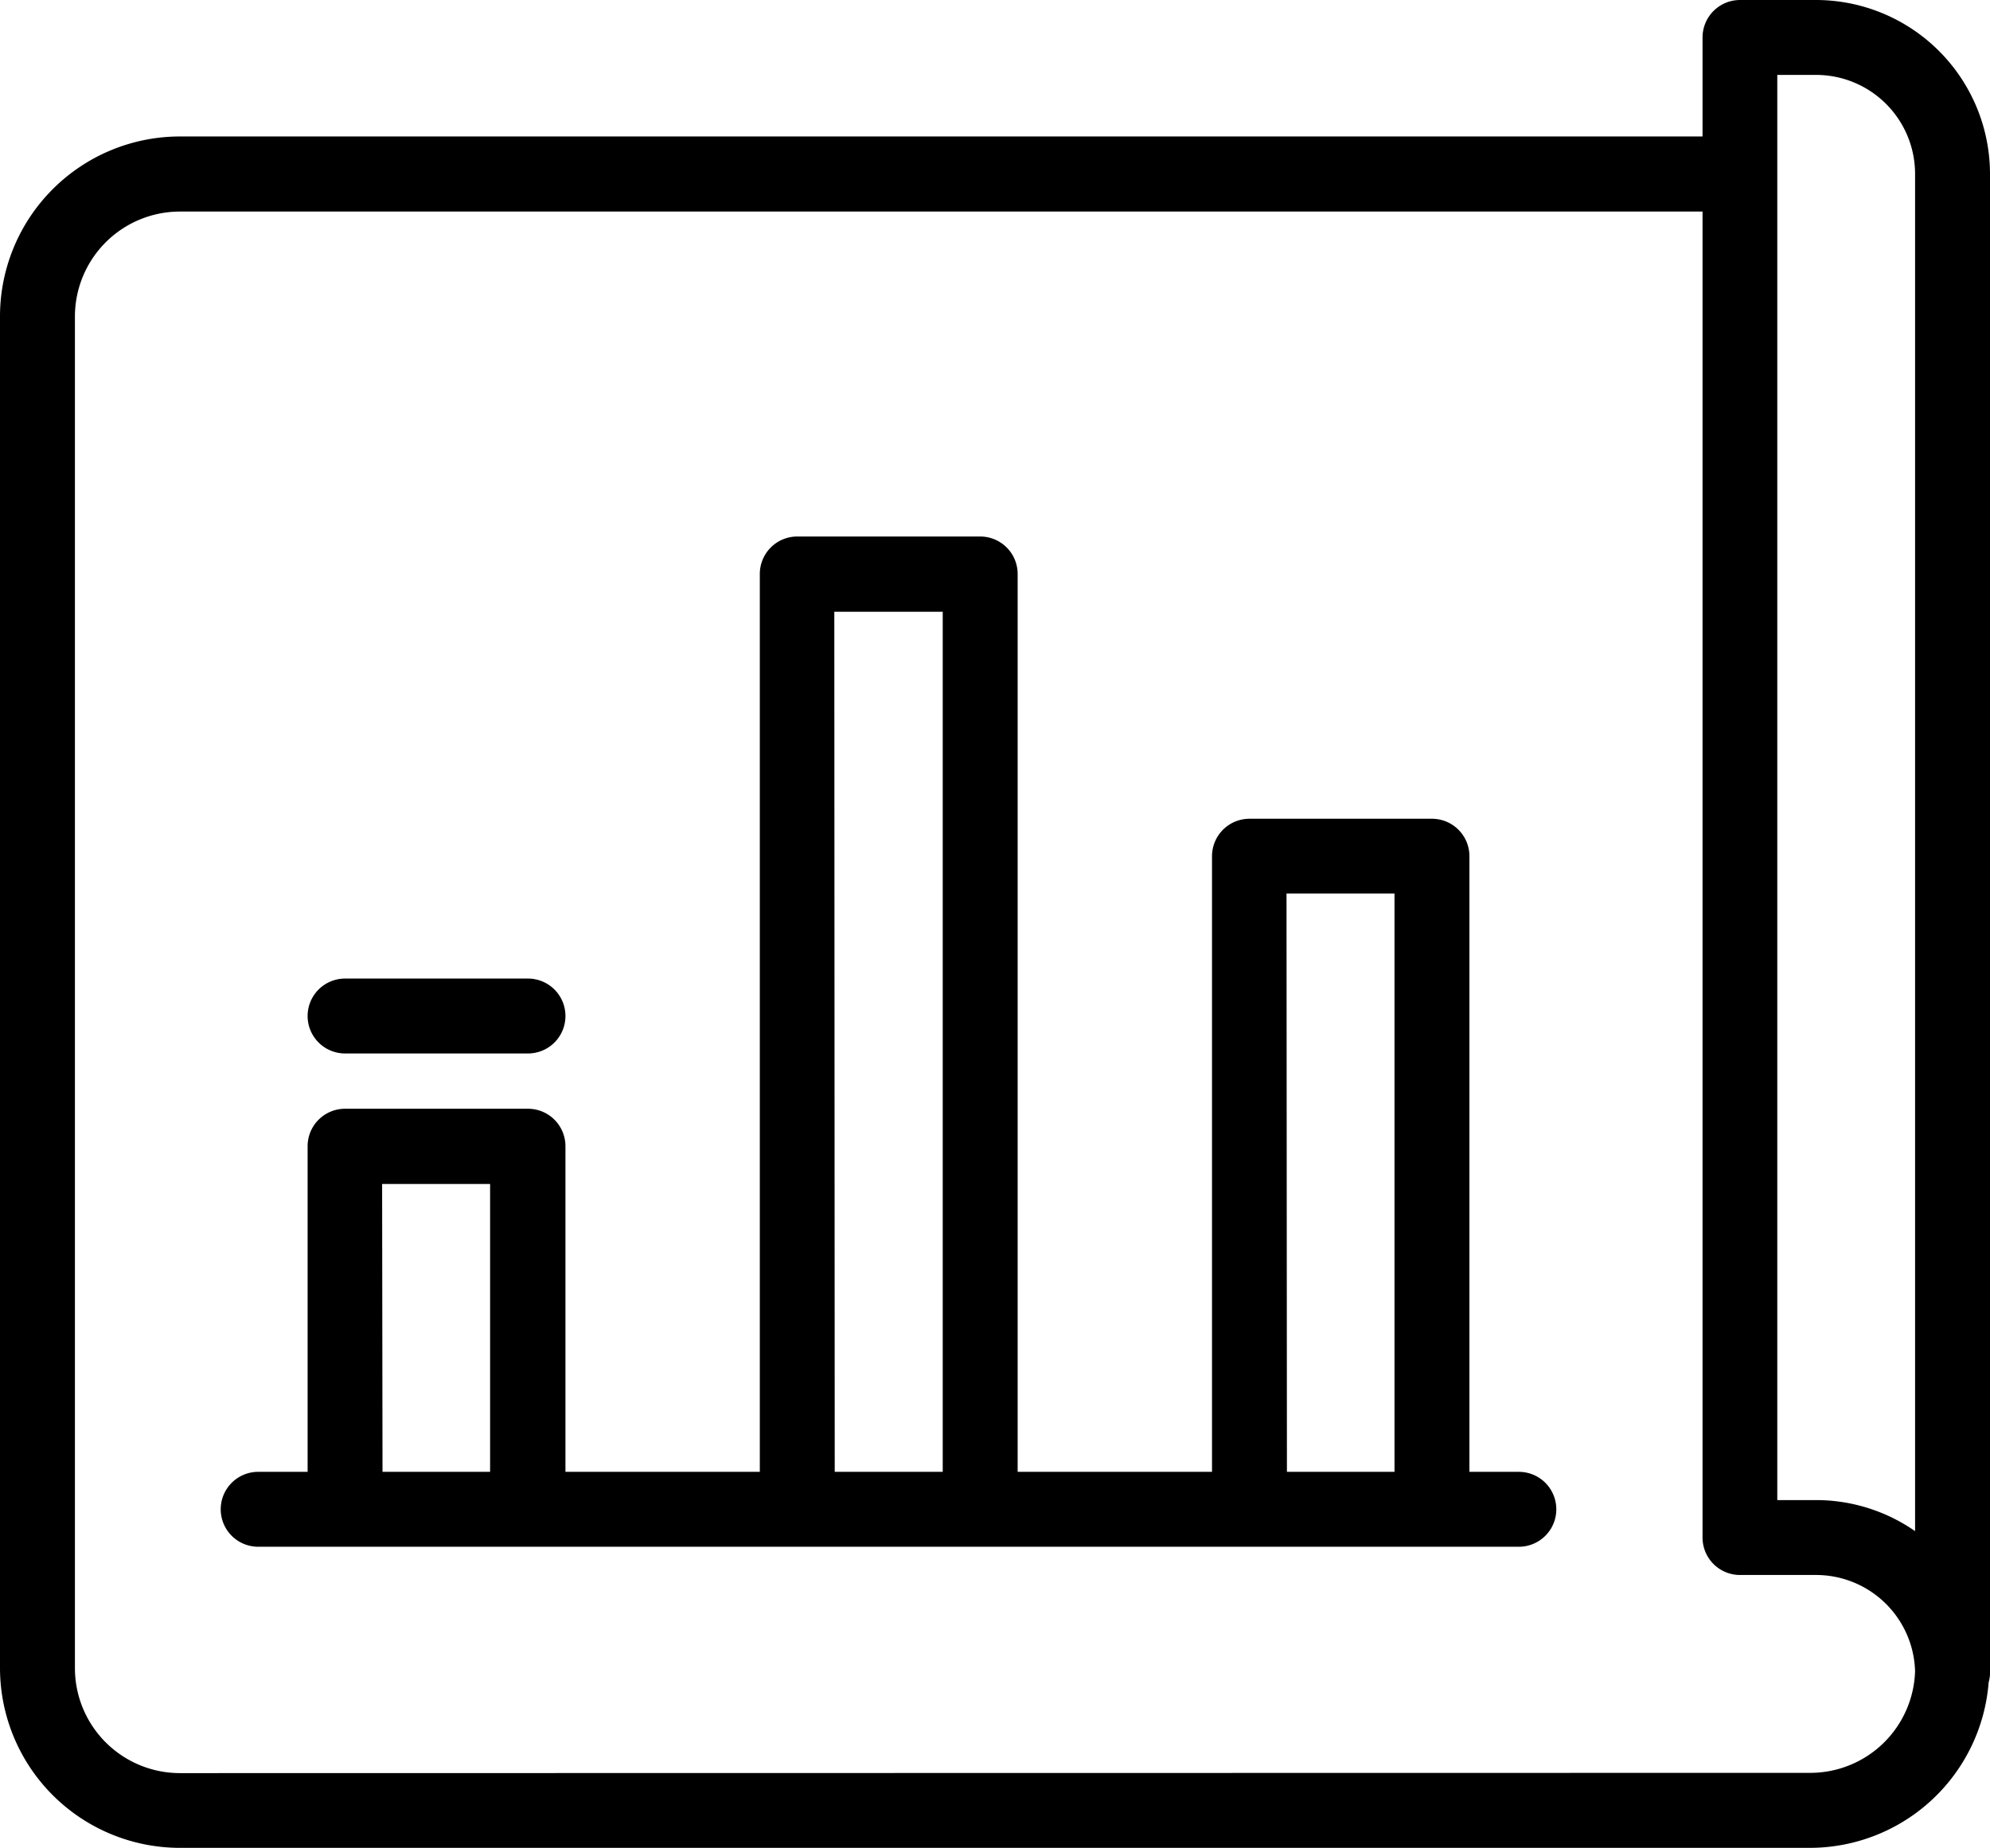
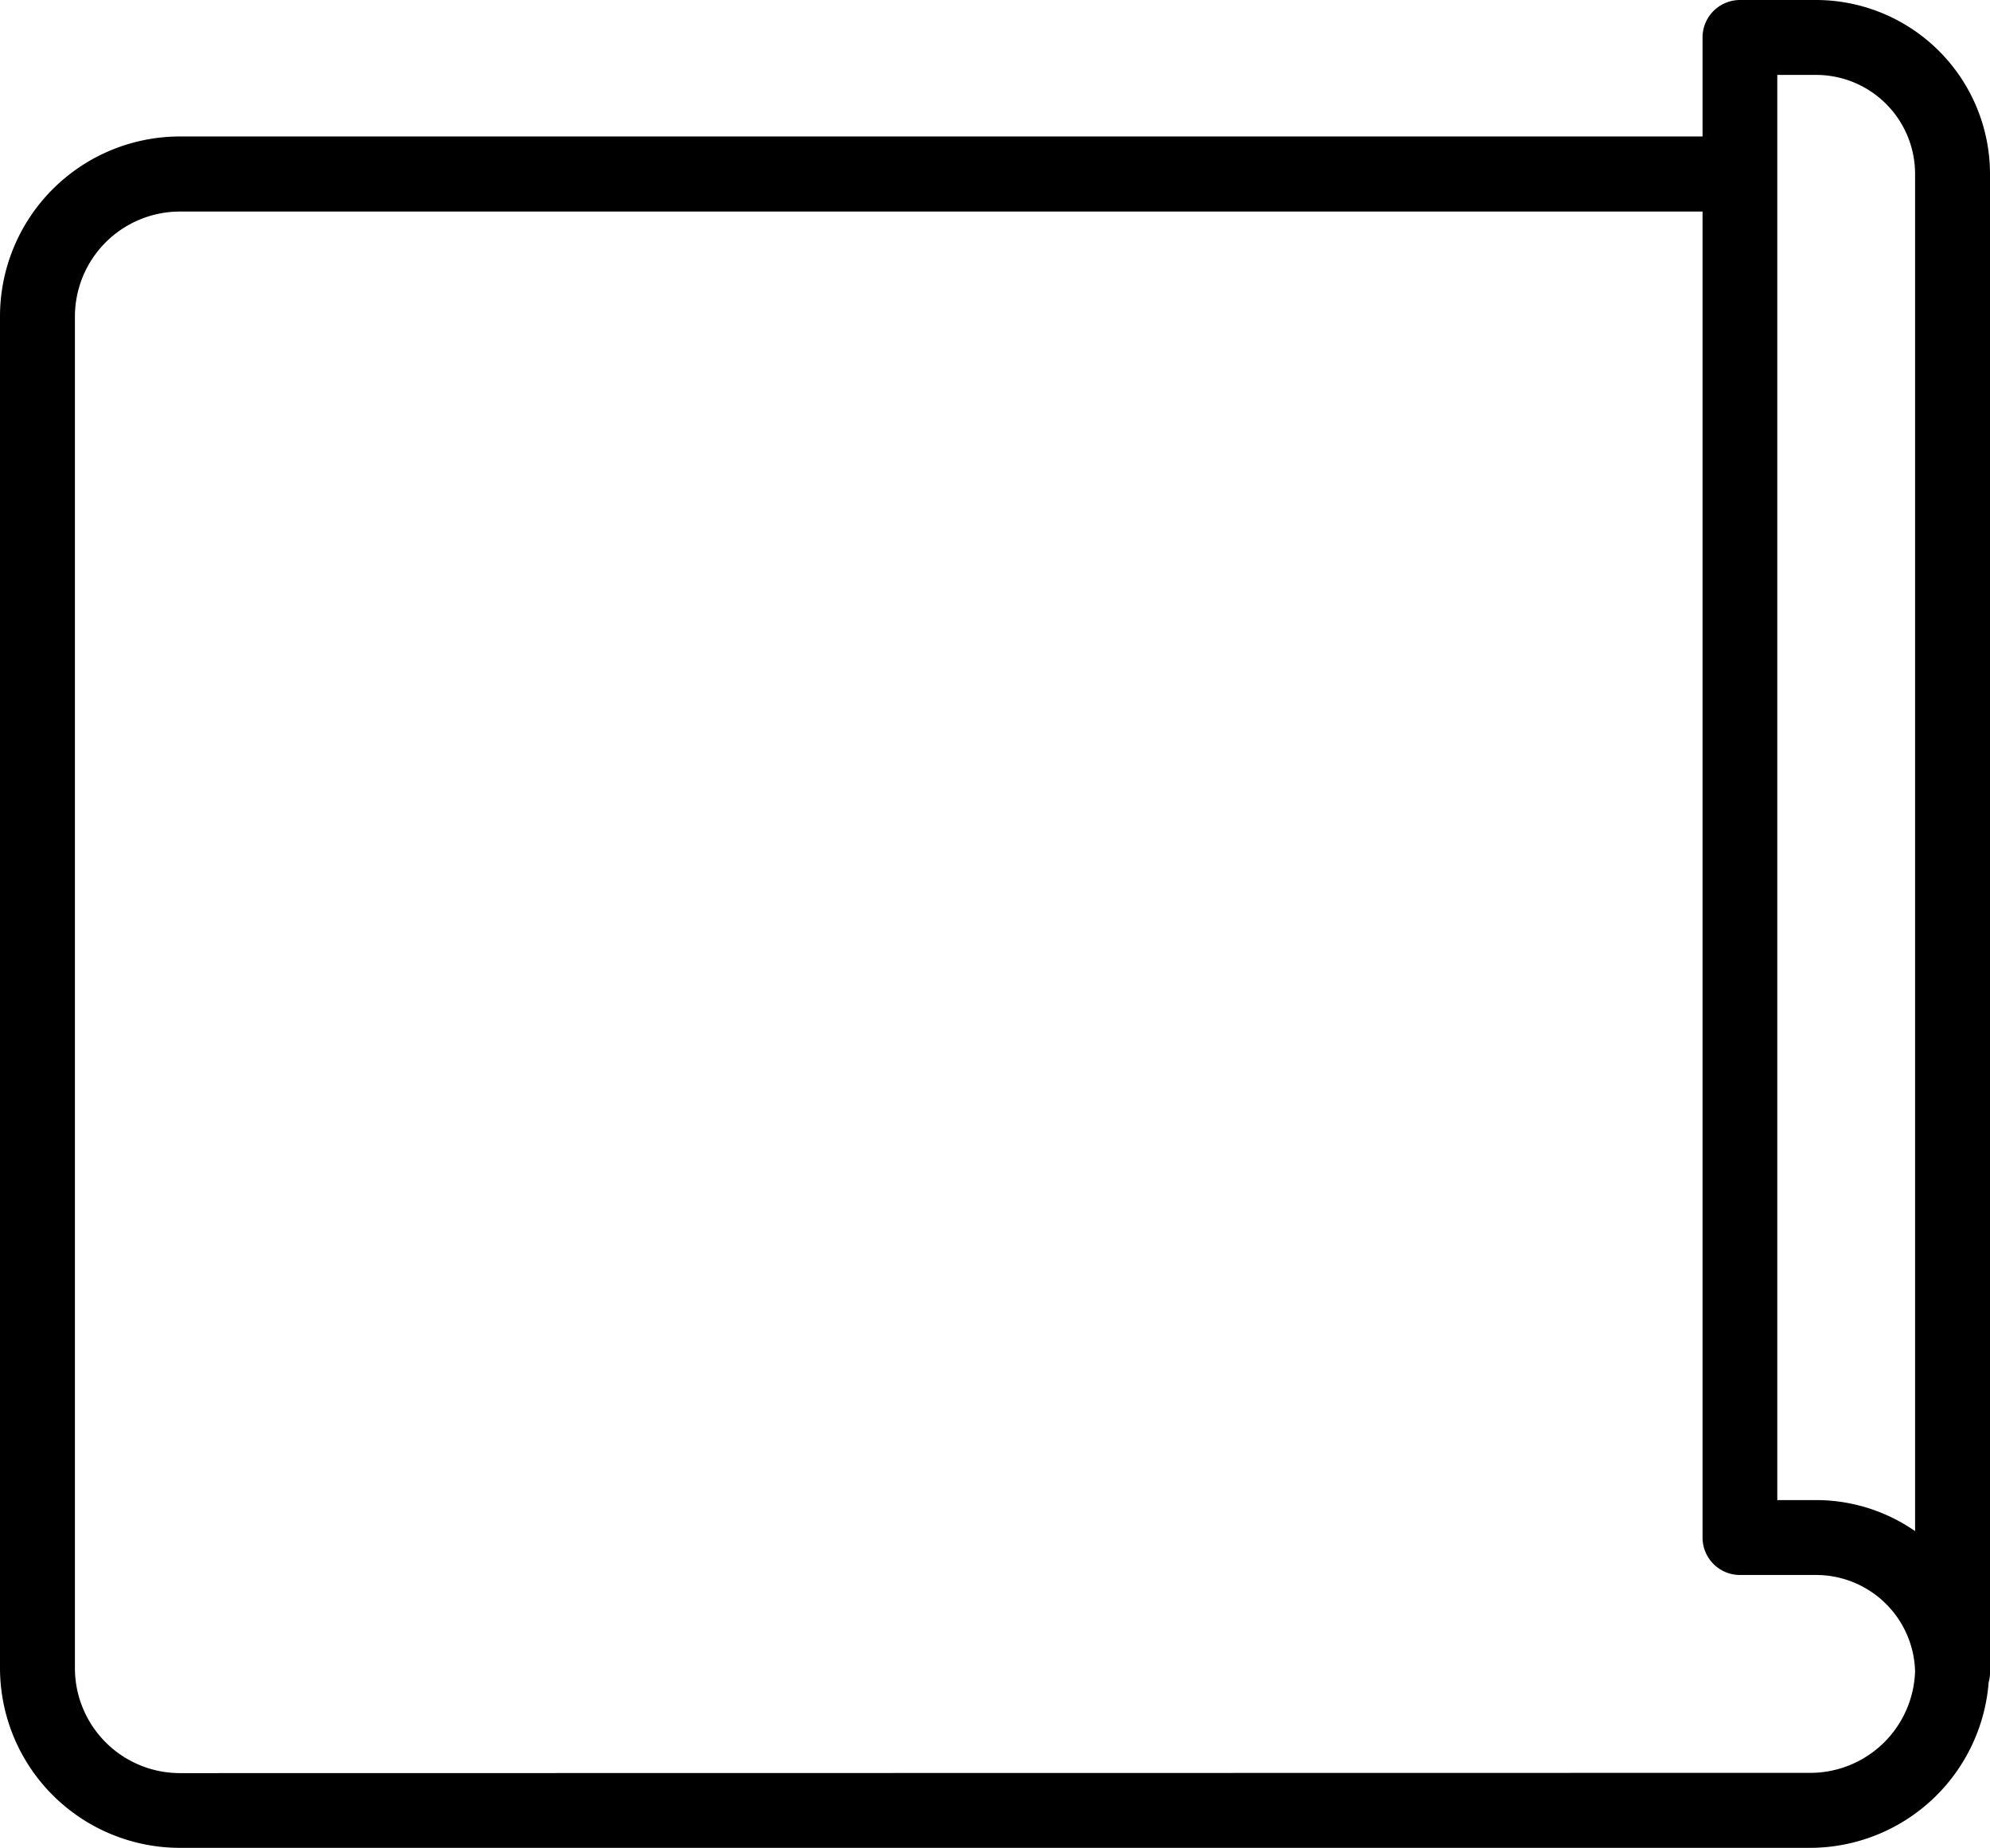
<svg xmlns="http://www.w3.org/2000/svg" width="23.108" height="21.463" viewBox="0 0 23.108 21.463">
  <g id="noun-analytics-data-1737807" transform="translate(-25.827 -27.56)">
    <path id="Path_248101" data-name="Path 248101" d="M46.915,27.71h-.883a.285.285,0,0,0-.285.285v1.3H27.915a1.94,1.94,0,0,0-1.938,1.938v15.7a1.94,1.94,0,0,0,1.938,1.938H46.847a1.934,1.934,0,0,0,1.924-1.8A.274.274,0,0,0,48.785,47V29.58a1.872,1.872,0,0,0-1.87-1.87Zm-19,20.593a1.37,1.37,0,0,1-1.368-1.368v-15.7a1.37,1.37,0,0,1,1.368-1.368H45.747V45.417a.285.285,0,0,0,.285.285h.883a1.3,1.3,0,0,1,1.3,1.267A1.368,1.368,0,0,1,46.847,48.3Zm19-20.023a1.3,1.3,0,0,1,1.3,1.3V45.66a1.864,1.864,0,0,0-1.3-.528h-.6V28.28Z" stroke="#000" stroke-width="0.3" />
-     <path id="Path_248102" data-name="Path 248102" d="M33.786,52.22H35.91a.285.285,0,1,0,0-.57H33.786a.285.285,0,1,0,0,.57Z" transform="translate(-3.952 -12.575)" stroke="#000" stroke-width="0.3" />
-     <path id="Path_248103" data-name="Path 248103" d="M46.3,51.7h-.724v-7.3a.285.285,0,0,0-.285-.285H43.172a.285.285,0,0,0-.285.285v7.3H40.33V41.122a.285.285,0,0,0-.285-.285H37.921a.285.285,0,0,0-.285.285V51.7H35.079V47.768a.285.285,0,0,0-.285-.285H32.67a.285.285,0,0,0-.285.285V51.7h-.724a.285.285,0,1,0,0,.57H46.3a.285.285,0,1,0,0-.57Zm-2.848-7.017h1.554V51.7H43.457Zm-5.251-3.272H39.76V51.7H38.206Zm-5.251,6.646h1.554V51.7H32.955Z" transform="translate(-2.836 -6.896)" stroke="#000" stroke-width="0.3" />
  </g>
</svg>